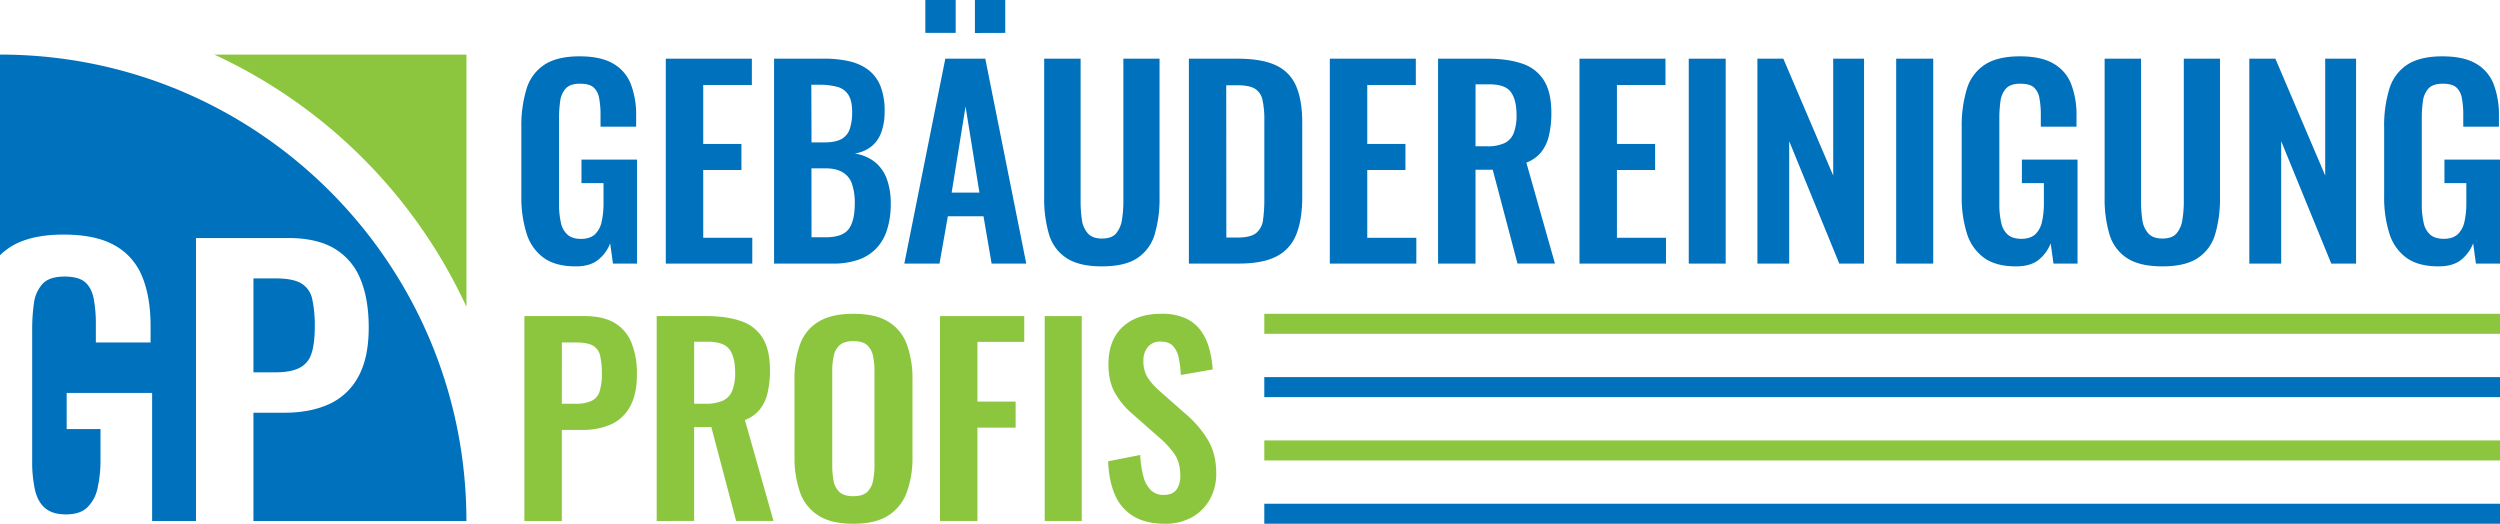
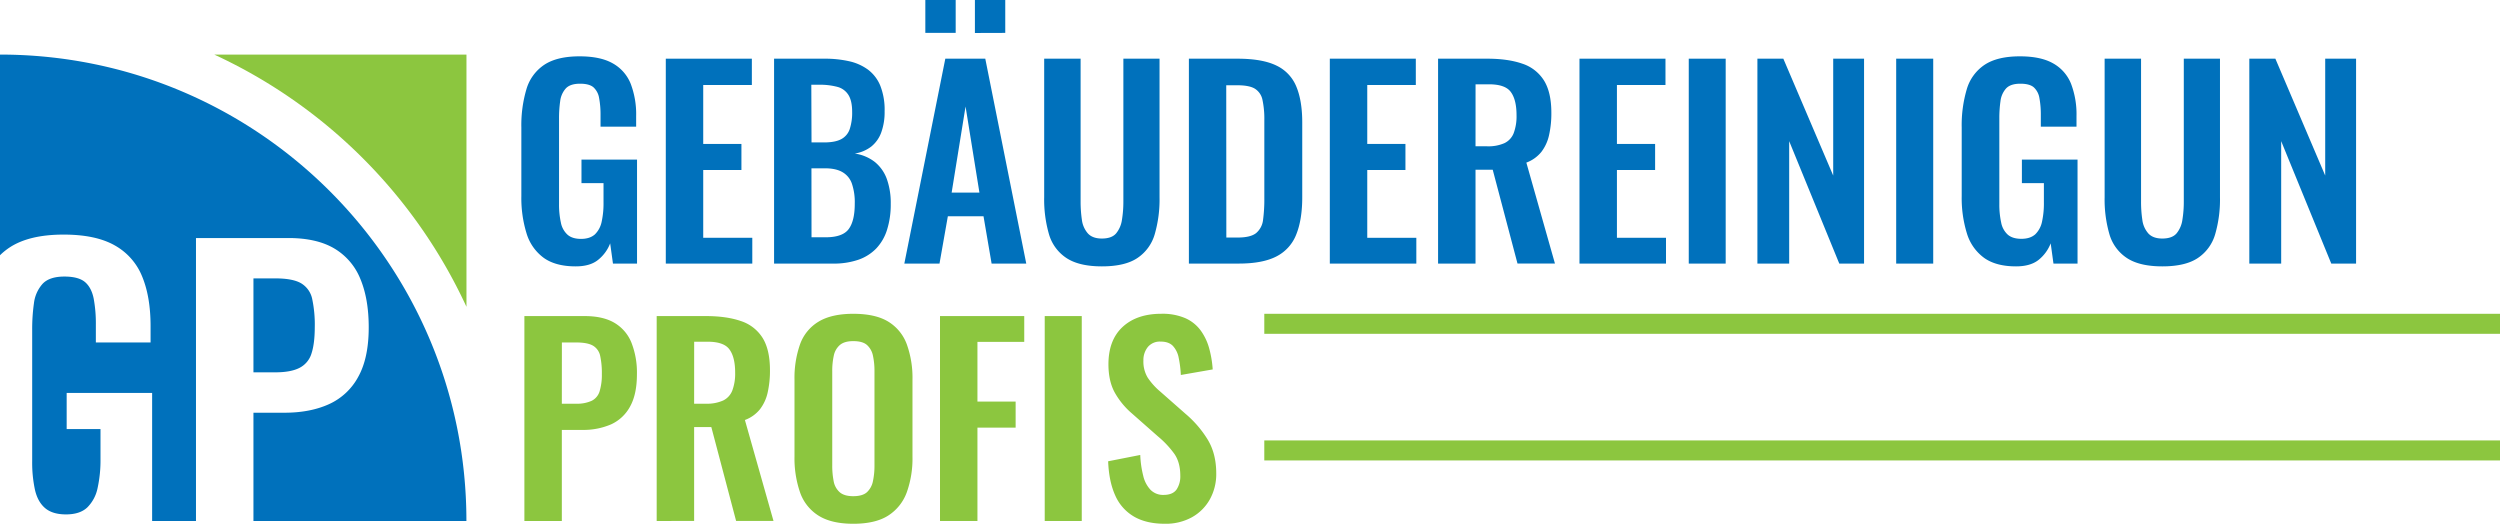
<svg xmlns="http://www.w3.org/2000/svg" data-name="Layer 1" id="Layer_1" viewBox="0 0 1350 282.83">
  <defs>
    <style>.cls-1{fill:#8cc63f;}.cls-2{fill:#0071bc;}</style>
  </defs>
  <path class="cls-1" d="M283.17,281.33V170.68h32.51q10,0,16.19,3.69A21.9,21.9,0,0,1,341,185.09a44.07,44.07,0,0,1,2.94,17q0,10.78-3.69,17.42A22.08,22.08,0,0,1,330,229.15a37.67,37.67,0,0,1-15.65,3H303.39v49.18ZM303.39,218H311a18.93,18.93,0,0,0,8.53-1.58,8.41,8.41,0,0,0,4.24-5.05A30.61,30.61,0,0,0,325,202a43.84,43.84,0,0,0-.89-9.76,8.42,8.42,0,0,0-3.82-5.54c-2-1.18-5-1.77-9.22-1.77h-7.65Z" />
  <path class="cls-2" d="M310.9,143.84q-10.93,0-17.35-4.65A25.47,25.47,0,0,1,284.33,126a64.7,64.7,0,0,1-2.8-20.14V68.71a68.15,68.15,0,0,1,2.73-20.49A23.89,23.89,0,0,1,293.89,35q6.9-4.58,19.06-4.58,11.34,0,18,3.83a21.87,21.87,0,0,1,9.63,11,46,46,0,0,1,2.94,17.42v5.74H324.29V62.15a48.18,48.18,0,0,0-.76-9.15,10,10,0,0,0-3-5.8q-2.25-2-7.31-2-5.33,0-7.72,2.59a12.47,12.47,0,0,0-3,6.83,64.8,64.8,0,0,0-.62,9.29v46.31a45.54,45.54,0,0,0,1,10,11.76,11.76,0,0,0,3.55,6.49Q309,129,313.77,129t7.51-2.46a13.28,13.28,0,0,0,3.62-6.83,46.08,46.08,0,0,0,1-10.38V98.9H314V86.19h30v56.15h-13l-1.51-10.93a21.1,21.1,0,0,1-6.62,9Q318.55,143.84,310.9,143.84Z" />
  <path class="cls-2" d="M359.53,142.34V31.69H406V45.9H379.74V77.73h20.63V91.8H379.74v36.6h26.5v13.94Z" />
  <path class="cls-2" d="M418,142.34V31.69h27.18a59.61,59.61,0,0,1,13.32,1.37,27.21,27.21,0,0,1,10.25,4.57,20.63,20.63,0,0,1,6.62,8.68,35.4,35.4,0,0,1,2.32,13.79,31.91,31.91,0,0,1-1.84,11.48,17.34,17.34,0,0,1-5.39,7.58,19.72,19.72,0,0,1-8.88,3.76,22.93,22.93,0,0,1,10.86,4.57,21.11,21.11,0,0,1,6.42,9.09A38.35,38.35,0,0,1,481,110.1a45.19,45.19,0,0,1-2,14,25.74,25.74,0,0,1-5.87,10.11,24.69,24.69,0,0,1-9.7,6.08,40.73,40.73,0,0,1-13.59,2.05Zm20.22-65.43H445q6,0,9.29-1.78a9.56,9.56,0,0,0,4.57-5.46,28.23,28.23,0,0,0,1.3-9.29q0-5.88-2-9.09a10,10,0,0,0-5.94-4.37,36.87,36.87,0,0,0-10.11-1.16h-4Zm0,51.22h7.65q9.15,0,12.43-4.44T461.57,110A31.25,31.25,0,0,0,460,99.1a11.49,11.49,0,0,0-5.19-6.21q-3.62-2.06-9.63-2h-7Z" />
  <path class="cls-2" d="M488.34,142.34,510.47,31.69h21.58l22.13,110.65H535.47l-4.37-25.55H511.84l-4.51,25.55ZM499.68,17.76V0h16.39V17.76ZM513.89,104h15L521.4,57.51Zm12.56-86.19V0h16.39V17.76Z" />
  <path class="cls-2" d="M595,143.84q-12.28,0-19.12-4.51a23,23,0,0,1-9.43-12.84,67.49,67.49,0,0,1-2.59-19.94V31.69h19.67v77.18a67,67,0,0,0,.68,9.77,13.77,13.77,0,0,0,3.21,7.37c1.69,1.87,4.21,2.8,7.58,2.8q5.34,0,7.72-2.8a14.78,14.78,0,0,0,3.14-7.37,60.41,60.41,0,0,0,.76-9.77V31.69h19.53v74.86a67.46,67.46,0,0,1-2.6,19.94,23.14,23.14,0,0,1-9.35,12.84Q607.46,143.85,595,143.84Z" />
  <path class="cls-2" d="M642,142.34V31.69H668.1q13.53,0,21.11,3.69A21.53,21.53,0,0,1,700,46.72q3.21,7.65,3.21,19.39v40.44q0,12-3.21,20a22.33,22.33,0,0,1-10.65,11.88q-7.46,3.9-20.43,3.9Zm20.22-14.07h6.15q7,0,10-2.46a10.9,10.9,0,0,0,3.69-7.17,83.13,83.13,0,0,0,.68-11.54V64.75a49,49,0,0,0-1-10.79,9.25,9.25,0,0,0-4-6q-3-1.92-9.7-1.92h-5.87Z" />
  <path class="cls-2" d="M718.1,142.34V31.69h46.44V45.9H738.32V77.73h20.62V91.8H738.32v36.6h26.5v13.94Z" />
  <path class="cls-2" d="M776.56,142.34V31.69h26.5q11.21,0,18.92,2.67a21.74,21.74,0,0,1,11.75,9.08q4,6.42,4,17.48a53.54,53.54,0,0,1-1.23,12A22.87,22.87,0,0,1,832.36,82a18.82,18.82,0,0,1-8.13,5.81l15.44,54.5H819.45L806.07,91.66h-9.29v50.68ZM796.78,79h6.28a21.44,21.44,0,0,0,9.36-1.71,10,10,0,0,0,5-5.47,26,26,0,0,0,1.51-9.63q0-8.32-3.08-12.5c-2-2.77-5.94-4.16-11.67-4.16h-7.38Z" />
  <path class="cls-2" d="M852.92,142.34V31.69h46.44V45.9H873.14V77.73h20.62V91.8H873.14v36.6h26.5v13.94Z" />
  <path class="cls-2" d="M911.93,142.34V31.69h19.94V142.34Z" />
  <path class="cls-2" d="M949,142.34V31.69H963L989.93,94.8V31.69h16.66V142.34H993.21L966.16,76.22v66.12Z" />
  <path class="cls-2" d="M1023.94,142.34V31.69h20V142.34Z" />
  <path class="cls-2" d="M1088.69,143.84q-10.93,0-17.35-4.65a25.41,25.41,0,0,1-9.22-13.18,64.7,64.7,0,0,1-2.8-20.14V68.71a68.15,68.15,0,0,1,2.73-20.49A23.89,23.89,0,0,1,1071.68,35q6.9-4.58,19.06-4.58,11.33,0,18,3.83a21.87,21.87,0,0,1,9.63,11,46.14,46.14,0,0,1,2.94,17.42v5.74h-19.27V62.15a48.25,48.25,0,0,0-.75-9.15,10,10,0,0,0-3-5.8q-2.25-2-7.31-2c-3.55,0-6.13.86-7.72,2.59a12.47,12.47,0,0,0-3,6.83,64.8,64.8,0,0,0-.62,9.29v46.31a45.54,45.54,0,0,0,1,10,11.7,11.7,0,0,0,3.55,6.49q2.6,2.25,7.37,2.25t7.52-2.46a13.28,13.28,0,0,0,3.62-6.83,46.13,46.13,0,0,0,1-10.38V98.9h-11.88V86.19h30.05v56.15h-13l-1.5-10.93a21.26,21.26,0,0,1-6.62,9Q1096.34,143.84,1088.69,143.84Z" />
  <path class="cls-2" d="M1167.64,143.84q-12.29,0-19.12-4.51a23,23,0,0,1-9.43-12.84,67.49,67.49,0,0,1-2.59-19.94V31.69h19.67v77.18a65.64,65.64,0,0,0,.68,9.77,13.62,13.62,0,0,0,3.21,7.37q2.52,2.8,7.58,2.8c3.55,0,6.13-.93,7.72-2.8a14.78,14.78,0,0,0,3.14-7.37,60.45,60.45,0,0,0,.75-9.77V31.69h19.54v74.86a67.46,67.46,0,0,1-2.6,19.94,23.11,23.11,0,0,1-9.36,12.84Q1180.07,143.85,1167.64,143.84Z" />
  <path class="cls-2" d="M1214.63,142.34V31.69h14.07l26.91,63.11V31.69h16.67V142.34h-13.39l-27.05-66.12v66.12Z" />
-   <path class="cls-2" d="M1316.81,143.84q-10.93,0-17.35-4.65a25.41,25.41,0,0,1-9.22-13.18,64.7,64.7,0,0,1-2.8-20.14V68.71a68.15,68.15,0,0,1,2.73-20.49A23.89,23.89,0,0,1,1299.8,35q6.9-4.58,19.06-4.58,11.33,0,18,3.83a21.87,21.87,0,0,1,9.63,11,46.15,46.15,0,0,1,2.93,17.42v5.74h-19.26V62.15a48.25,48.25,0,0,0-.75-9.15,10,10,0,0,0-3-5.8c-1.51-1.32-3.94-2-7.31-2-3.55,0-6.13.86-7.72,2.59a12.47,12.47,0,0,0-3,6.83,64.8,64.8,0,0,0-.62,9.29v46.31a45.54,45.54,0,0,0,1,10,11.7,11.7,0,0,0,3.55,6.49q2.6,2.25,7.37,2.25t7.52-2.46a13.28,13.28,0,0,0,3.62-6.83,46.13,46.13,0,0,0,1-10.38V98.9H1320V86.19h30v56.15h-13l-1.5-10.93a21.26,21.26,0,0,1-6.62,9Q1324.46,143.84,1316.81,143.84Z" />
  <path class="cls-1" d="M354.61,281.33V170.68h26.5q11.2,0,18.92,2.67a21.74,21.74,0,0,1,11.75,9.08q4,6.42,4,17.48a53.54,53.54,0,0,1-1.23,12,22.87,22.87,0,0,1-4.17,9.09,18.78,18.78,0,0,1-8.13,5.8l15.44,54.51H397.5l-13.38-50.68h-9.29v50.68ZM374.83,218h6.28a21.44,21.44,0,0,0,9.36-1.71,10,10,0,0,0,5-5.47,26,26,0,0,0,1.51-9.63q0-8.32-3.08-12.5c-2-2.77-5.94-4.16-11.67-4.16h-7.38Z" />
  <path class="cls-1" d="M460.75,282.83q-11.76,0-18.72-4.37a24.13,24.13,0,0,1-10-12.57,56.45,56.45,0,0,1-3-19.4V205.1a54.73,54.73,0,0,1,3-19.19,23.5,23.5,0,0,1,10-12.22q7-4.23,18.72-4.24,12,0,18.92,4.24a24,24,0,0,1,10,12.22,53.52,53.52,0,0,1,3.07,19.19v41.53a54.14,54.14,0,0,1-3.07,19.19,25,25,0,0,1-10,12.57Q472.77,282.83,460.75,282.83Zm0-14.89q5.06,0,7.44-2.19a11,11,0,0,0,3.21-6,39.41,39.41,0,0,0,.82-8.33V200.46a38.36,38.36,0,0,0-.82-8.33,10.54,10.54,0,0,0-3.21-5.81q-2.38-2.12-7.44-2.11-4.78,0-7.24,2.11a10.33,10.33,0,0,0-3.28,5.81,38.36,38.36,0,0,0-.82,8.33v50.95a43.21,43.21,0,0,0,.75,8.33,10.42,10.42,0,0,0,3.21,6Q455.83,267.94,460.75,267.94Z" />
  <path class="cls-1" d="M507.6,281.33V170.68h45.49v13.93H527.82v32.24h20.62v14.07H527.82v50.41Z" />
  <path class="cls-1" d="M564.15,281.33V170.68h20V281.33Z" />
  <path class="cls-1" d="M629,282.83q-10,0-16.67-3.89a24.58,24.58,0,0,1-10.11-11.41q-3.4-7.51-3.82-18.44l17.34-3.41A53.72,53.72,0,0,0,617.36,257a16.28,16.28,0,0,0,4,7.58,9.48,9.48,0,0,0,7,2.67q4.92,0,7-2.94a12.68,12.68,0,0,0,2-7.44q0-7.24-3.28-11.89a51.7,51.7,0,0,0-8.74-9.29l-13.94-12.29a41.82,41.82,0,0,1-9.35-11.27q-3.48-6.21-3.49-15.37,0-13.11,7.65-20.21t20.9-7.11a31.09,31.09,0,0,1,13,2.39,20.65,20.65,0,0,1,8.26,6.63,29.77,29.77,0,0,1,4.58,9.63,56.79,56.79,0,0,1,1.91,11.4l-17.21,3a58.67,58.67,0,0,0-1.16-9.29,12.94,12.94,0,0,0-3.14-6.42q-2.25-2.33-6.63-2.32a8.38,8.38,0,0,0-6.89,2.93,11.2,11.2,0,0,0-2.39,7.31,16.75,16.75,0,0,0,2.32,9.22,35.53,35.53,0,0,0,6.69,7.45l13.8,12.15A57.63,57.63,0,0,1,651.92,237q4.85,7.73,4.85,18.65a28.07,28.07,0,0,1-3.49,14.07,25,25,0,0,1-9.7,9.63A29.26,29.26,0,0,1,629,282.83Z" />
  <path class="cls-2" d="M161.7,198.66a12.89,12.89,0,0,0,6.5-7.76q1.77-5.34,1.78-14.35a67,67,0,0,0-1.37-15,12.89,12.89,0,0,0-5.86-8.49q-4.51-2.73-14.15-2.73H136.86v50.73H148.6Q157,201.07,161.7,198.66Z" />
  <path class="cls-1" d="M115.69,29.47a278.9,278.9,0,0,1,136.2,136.2V29.47Z" />
  <path class="cls-2" d="M0,29.47V137.83a35,35,0,0,1,5.12-4.15q10.58-7,29.24-7,17.39,0,27.67,5.87A33.51,33.51,0,0,1,76.8,149.4q4.52,11,4.51,26.73v8.8H51.76v-9.64a73.89,73.89,0,0,0-1.16-14q-1.16-5.87-4.61-8.9c-2.3-2-6.05-3.05-11.21-3.05-5.45,0-9.4,1.34-11.85,4a19.11,19.11,0,0,0-4.61,10.48A99.35,99.35,0,0,0,17.38,178v71.06a70.1,70.1,0,0,0,1.47,15.31q1.45,6.5,5.44,9.95t11.33,3.46q7.55,0,11.52-3.77a20.45,20.45,0,0,0,5.56-10.48,70.45,70.45,0,0,0,1.57-15.93V231.68H36v-19.5H82.15v69.15h23.68V128.54h49.89q15.3,0,24.84,5.66a33.63,33.63,0,0,1,14.05,16.46q4.5,10.8,4.5,26.1,0,16.56-5.66,26.72a33.67,33.67,0,0,1-15.82,14.78q-10.17,4.61-24,4.61H136.86v58.46h115C251.89,142.23,139.09,29.47,0,29.47Z" />
  <rect class="cls-1" height="10.81" width="667.28" x="682.72" y="169.45" />
-   <rect class="cls-2" height="10.81" width="667.28" x="682.72" y="203.64" />
  <rect class="cls-1" height="10.81" width="667.28" x="682.72" y="237.83" />
-   <rect class="cls-2" height="10.81" width="667.28" x="682.72" y="272.02" />
</svg>